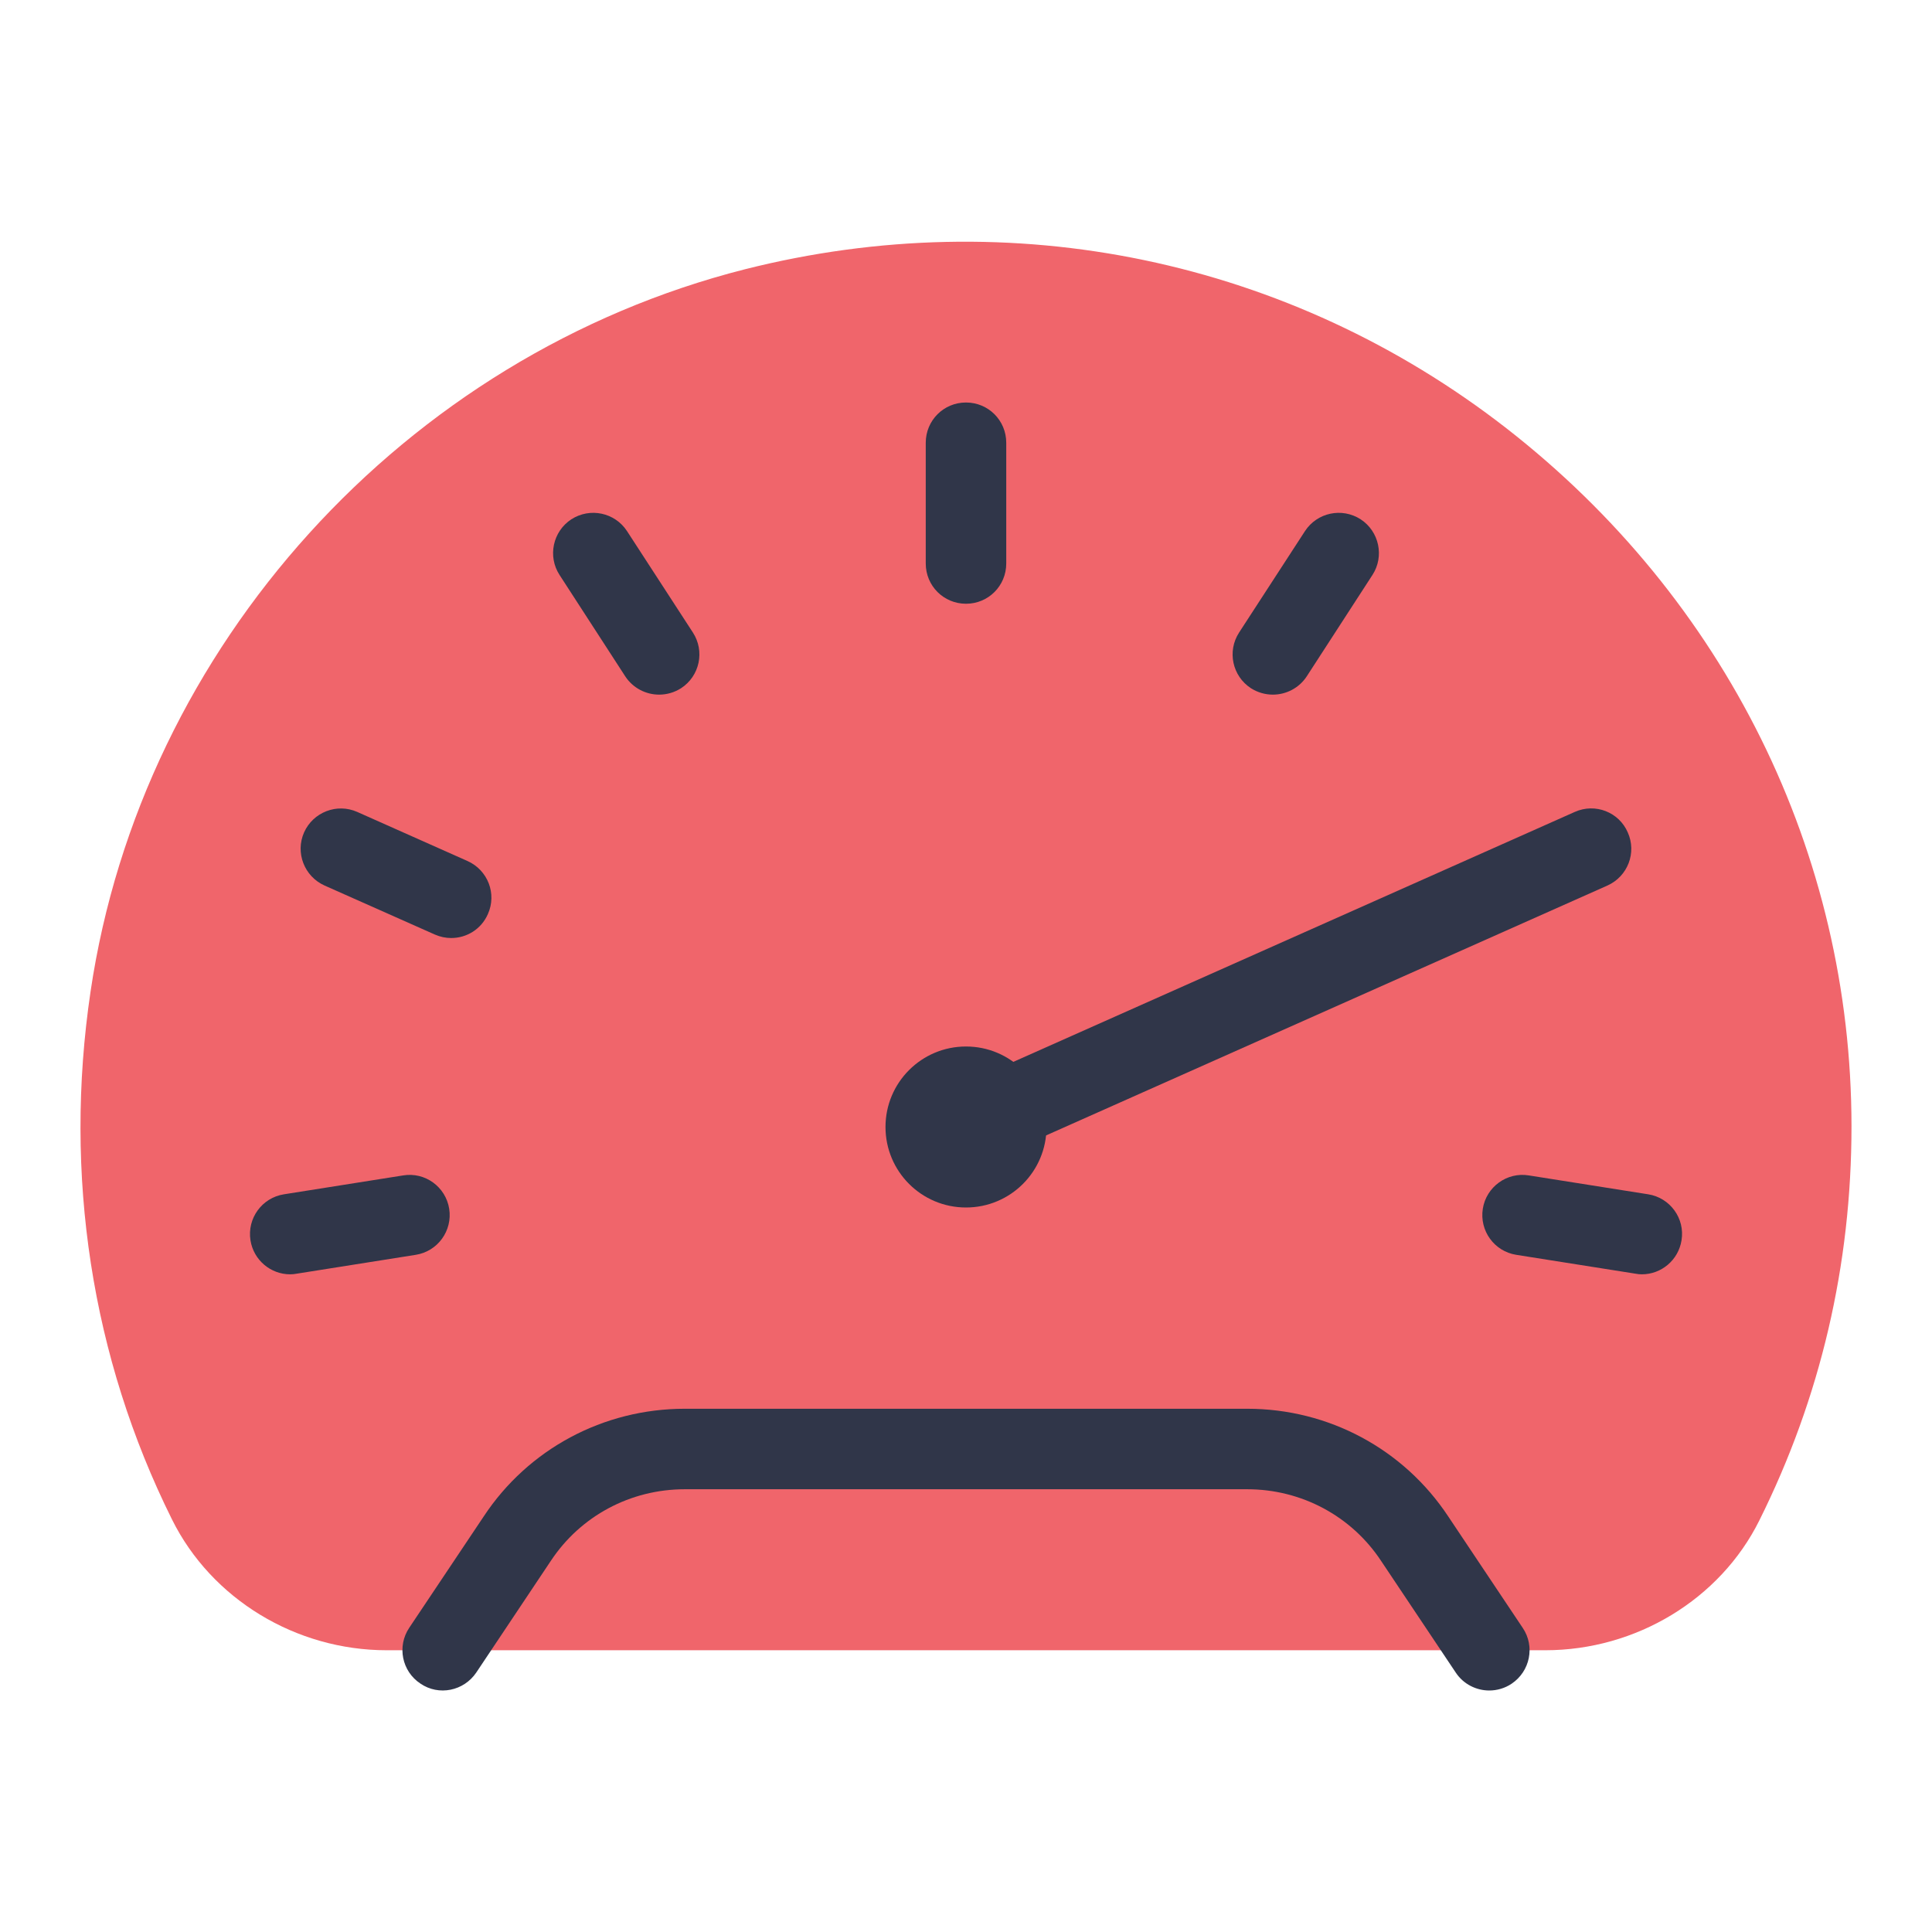
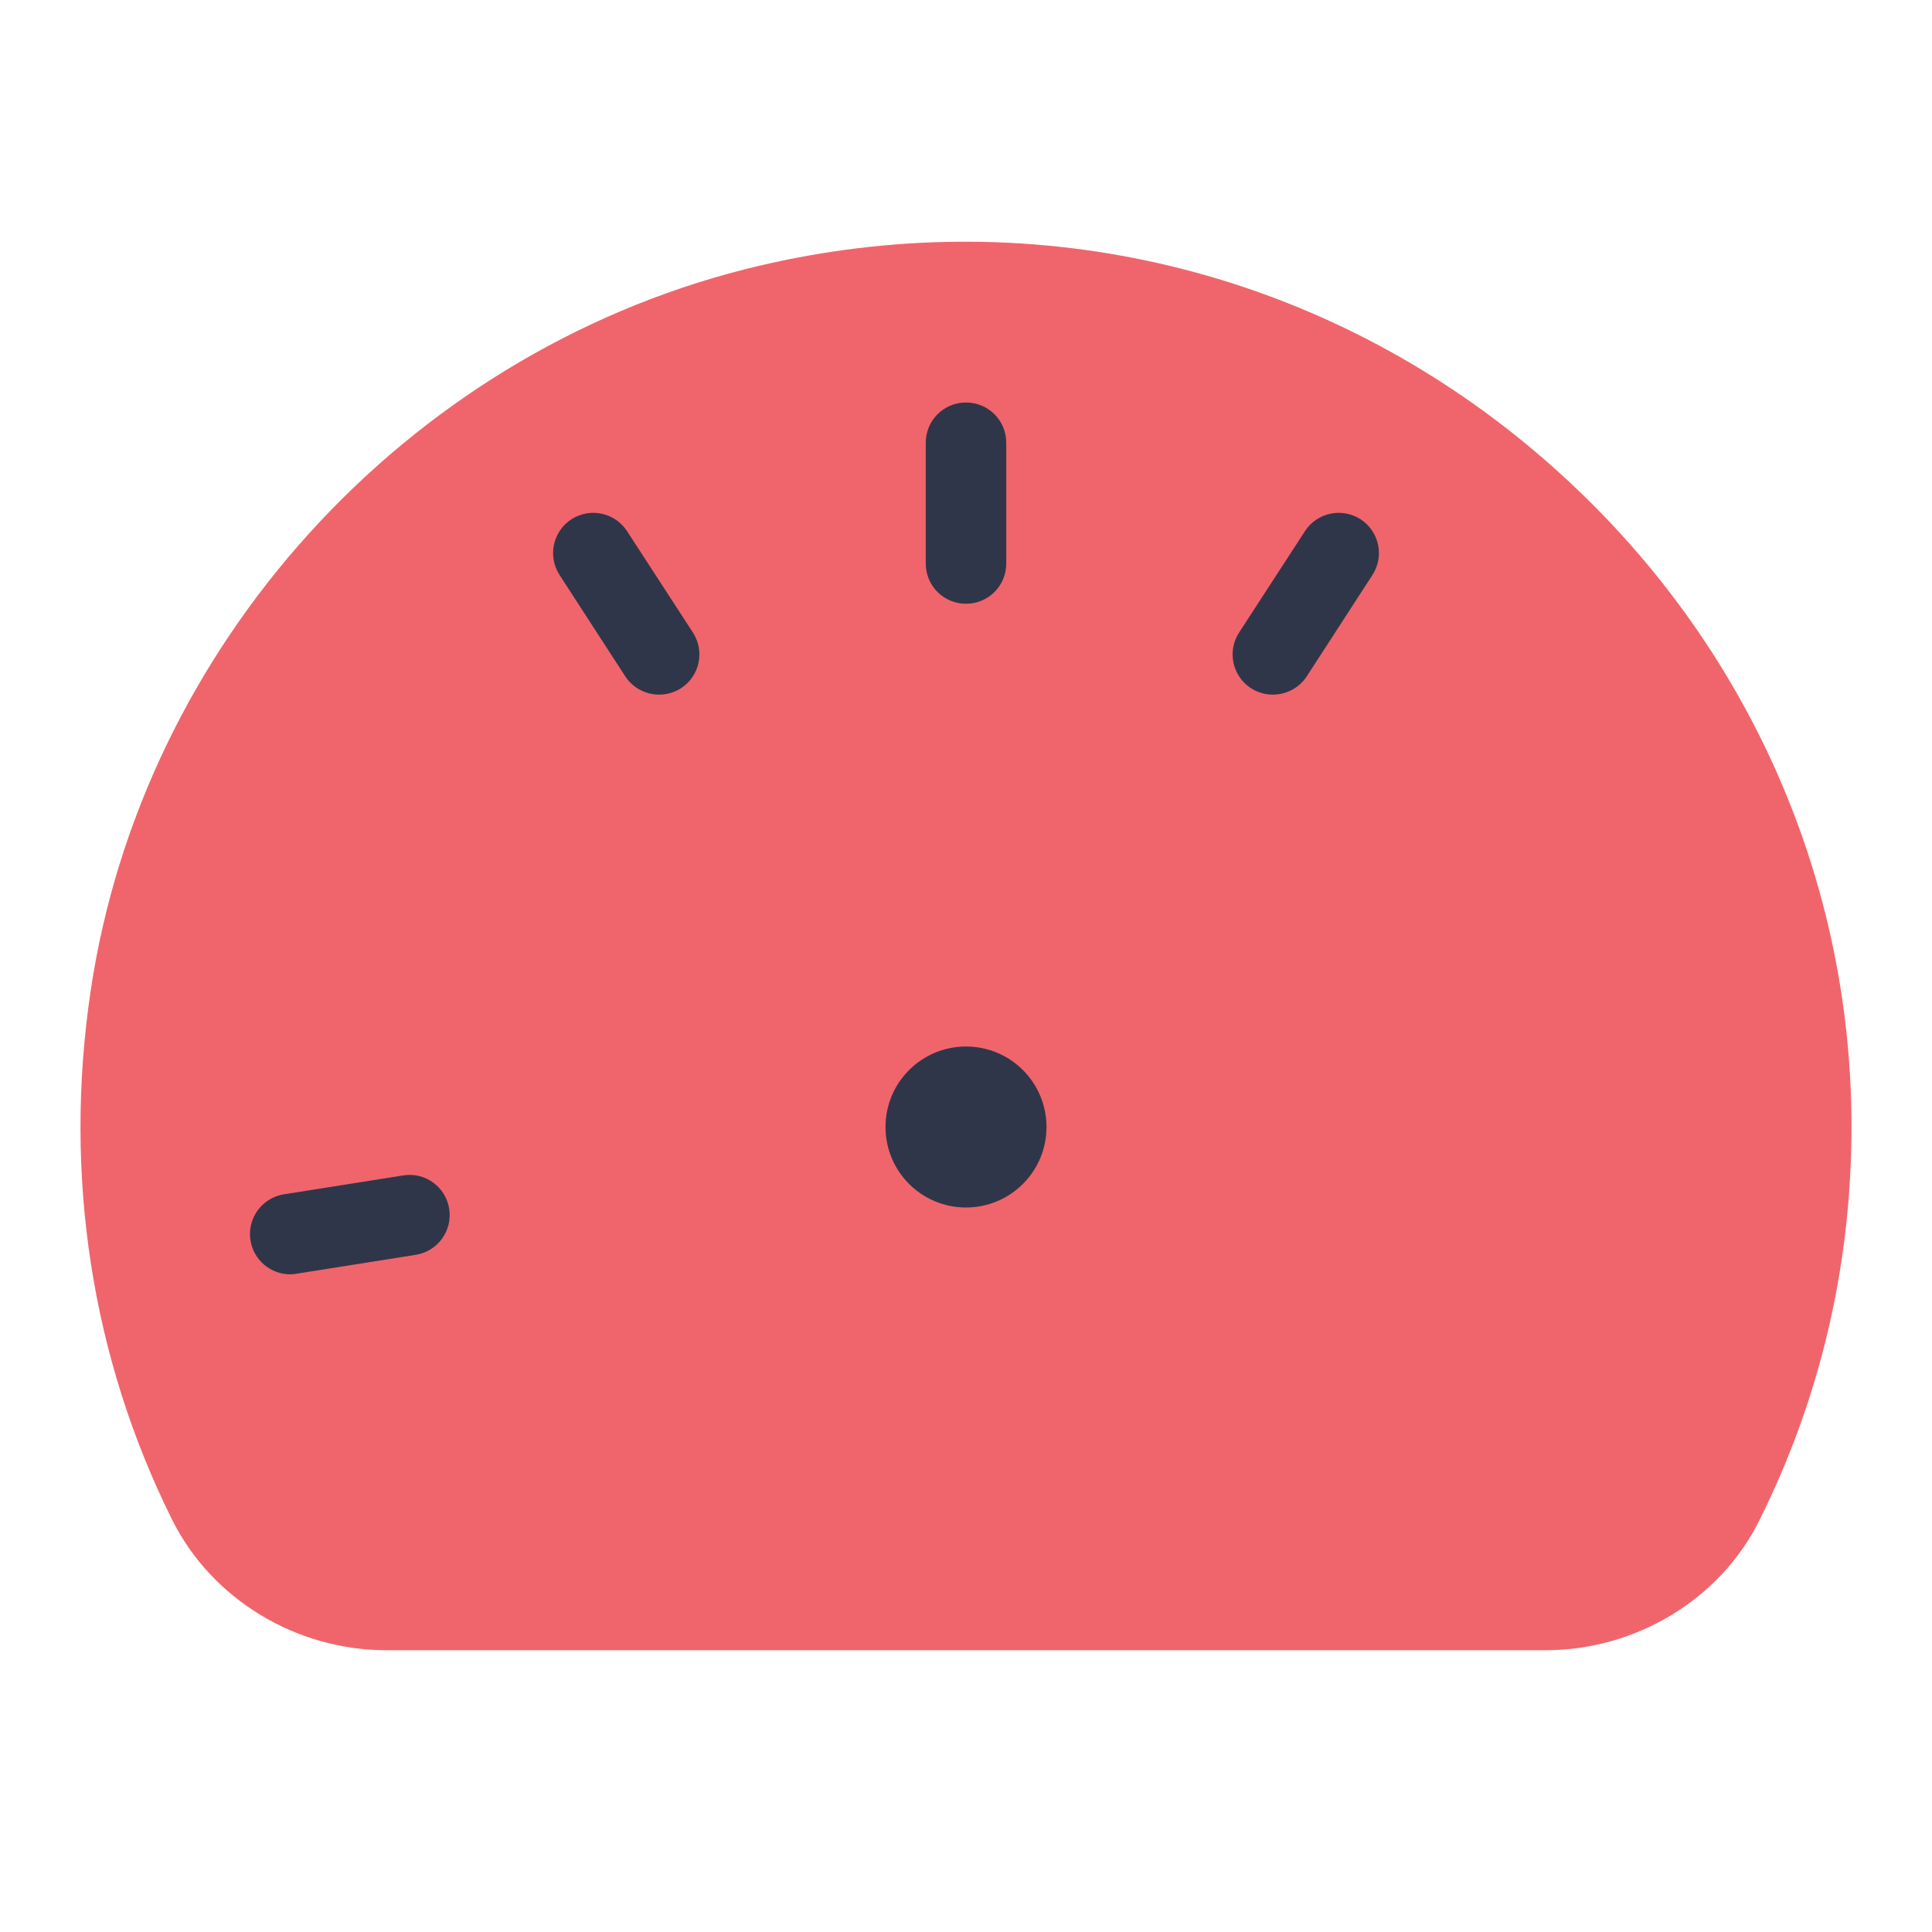
<svg xmlns="http://www.w3.org/2000/svg" viewBox="0 0 48 48" width="48px" height="48px">
  <g id="surface105428438">
    <path style=" stroke:none;fill-rule:nonzero;fill:rgb(94.118%,39.608%,41.961%);fill-opacity:1;" d="M 37.422 10.637 C 32.035 6.449 25.141 5.012 18.504 6.691 C 10.055 8.836 3.52 16.047 2.25 24.633 C 1.574 29.191 2.273 33.727 4.273 37.75 C 5.254 39.727 7.348 41 9.609 41 L 38.391 41 C 40.648 41 42.734 39.734 43.707 37.781 C 45.23 34.727 46 31.43 46 27.98 C 45.996 21.195 42.867 14.875 37.422 10.637 Z M 37.422 10.637 " />
    <path style=" stroke:none;fill-rule:nonzero;fill:rgb(18.824%,21.176%,28.627%);fill-opacity:1;" d="M 26 28 C 26 29.105 25.105 30 24 30 C 22.895 30 22 29.105 22 28 C 22 26.895 22.895 26 24 26 C 25.105 26 26 26.895 26 28 Z M 26 28 " />
    <path style=" stroke:none;fill-rule:nonzero;fill:rgb(18.824%,21.176%,28.627%);fill-opacity:1;" d="M 24 15 C 23.445 15 23 14.555 23 14 L 23 11 C 23 10.445 23.445 10 24 10 C 24.555 10 25 10.445 25 11 L 25 14 C 25 14.555 24.555 15 24 15 Z M 24 15 " />
    <path style=" stroke:none;fill-rule:nonzero;fill:rgb(18.824%,21.176%,28.627%);fill-opacity:1;" d="M 16.375 17.258 C 16.051 17.258 15.727 17.098 15.535 16.805 L 13.902 14.285 C 13.602 13.824 13.734 13.203 14.195 12.902 C 14.66 12.602 15.277 12.734 15.578 13.195 L 17.215 15.715 C 17.516 16.18 17.383 16.797 16.922 17.098 C 16.75 17.207 16.562 17.258 16.375 17.258 Z M 16.375 17.258 " />
-     <path style=" stroke:none;fill-rule:nonzero;fill:rgb(18.824%,21.176%,28.627%);fill-opacity:1;" d="M 11.211 23.305 C 11.074 23.305 10.938 23.277 10.805 23.219 L 8.062 22 C 7.559 21.773 7.332 21.184 7.555 20.68 C 7.781 20.176 8.371 19.949 8.875 20.172 L 11.613 21.391 C 12.121 21.617 12.348 22.207 12.121 22.711 C 11.957 23.086 11.594 23.305 11.211 23.305 Z M 11.211 23.305 " />
    <path style=" stroke:none;fill-rule:nonzero;fill:rgb(18.824%,21.176%,28.627%);fill-opacity:1;" d="M 7.207 31.66 C 6.727 31.66 6.301 31.309 6.223 30.816 C 6.137 30.27 6.508 29.758 7.055 29.672 L 10.016 29.203 C 10.562 29.113 11.074 29.488 11.16 30.031 C 11.246 30.578 10.875 31.09 10.328 31.176 L 7.367 31.645 C 7.312 31.656 7.262 31.66 7.207 31.66 Z M 7.207 31.66 " />
    <path style=" stroke:none;fill-rule:nonzero;fill:rgb(18.824%,21.176%,28.627%);fill-opacity:1;" d="M 31.625 17.258 C 31.438 17.258 31.25 17.207 31.078 17.098 C 30.617 16.797 30.484 16.18 30.785 15.715 L 32.422 13.195 C 32.723 12.734 33.34 12.602 33.805 12.902 C 34.266 13.203 34.398 13.824 34.098 14.285 L 32.465 16.805 C 32.273 17.098 31.949 17.258 31.625 17.258 Z M 31.625 17.258 " />
-     <path style=" stroke:none;fill-rule:nonzero;fill:rgb(18.824%,21.176%,28.627%);fill-opacity:1;" d="M 40.793 31.66 C 40.738 31.66 40.688 31.656 40.637 31.645 L 37.672 31.176 C 37.125 31.09 36.754 30.578 36.84 30.031 C 36.926 29.488 37.441 29.113 37.984 29.203 L 40.949 29.672 C 41.492 29.758 41.867 30.27 41.777 30.816 C 41.699 31.309 41.273 31.66 40.793 31.66 Z M 40.793 31.66 " />
-     <path style=" stroke:none;fill-rule:nonzero;fill:rgb(18.824%,21.176%,28.627%);fill-opacity:1;" d="M 37 42 C 36.68 42 36.359 41.844 36.168 41.555 L 34.316 38.785 C 33.578 37.664 32.332 37 30.988 37 L 17.012 37 C 15.664 37 14.422 37.664 13.684 38.781 L 11.832 41.555 C 11.523 42.012 10.902 42.141 10.445 41.828 C 9.984 41.523 9.859 40.902 10.168 40.441 L 12.02 37.672 C 13.125 36 14.992 35 17.012 35 L 30.988 35 C 33.008 35 34.875 36 35.984 37.68 L 37.832 40.445 C 38.141 40.902 38.016 41.523 37.555 41.832 C 37.387 41.945 37.191 42 37 42 Z M 37 42 " />
-     <path style=" stroke:none;fill-rule:nonzero;fill:rgb(18.824%,21.176%,28.627%);fill-opacity:1;" d="M 24 29 C 23.617 29 23.254 28.777 23.086 28.406 C 22.863 27.902 23.09 27.312 23.594 27.086 L 39.125 20.172 C 39.633 19.945 40.223 20.176 40.441 20.68 C 40.668 21.184 40.441 21.773 39.938 22 L 24.406 28.914 C 24.273 28.973 24.137 29 24 29 Z M 24 29 " />
  </g>
</svg>